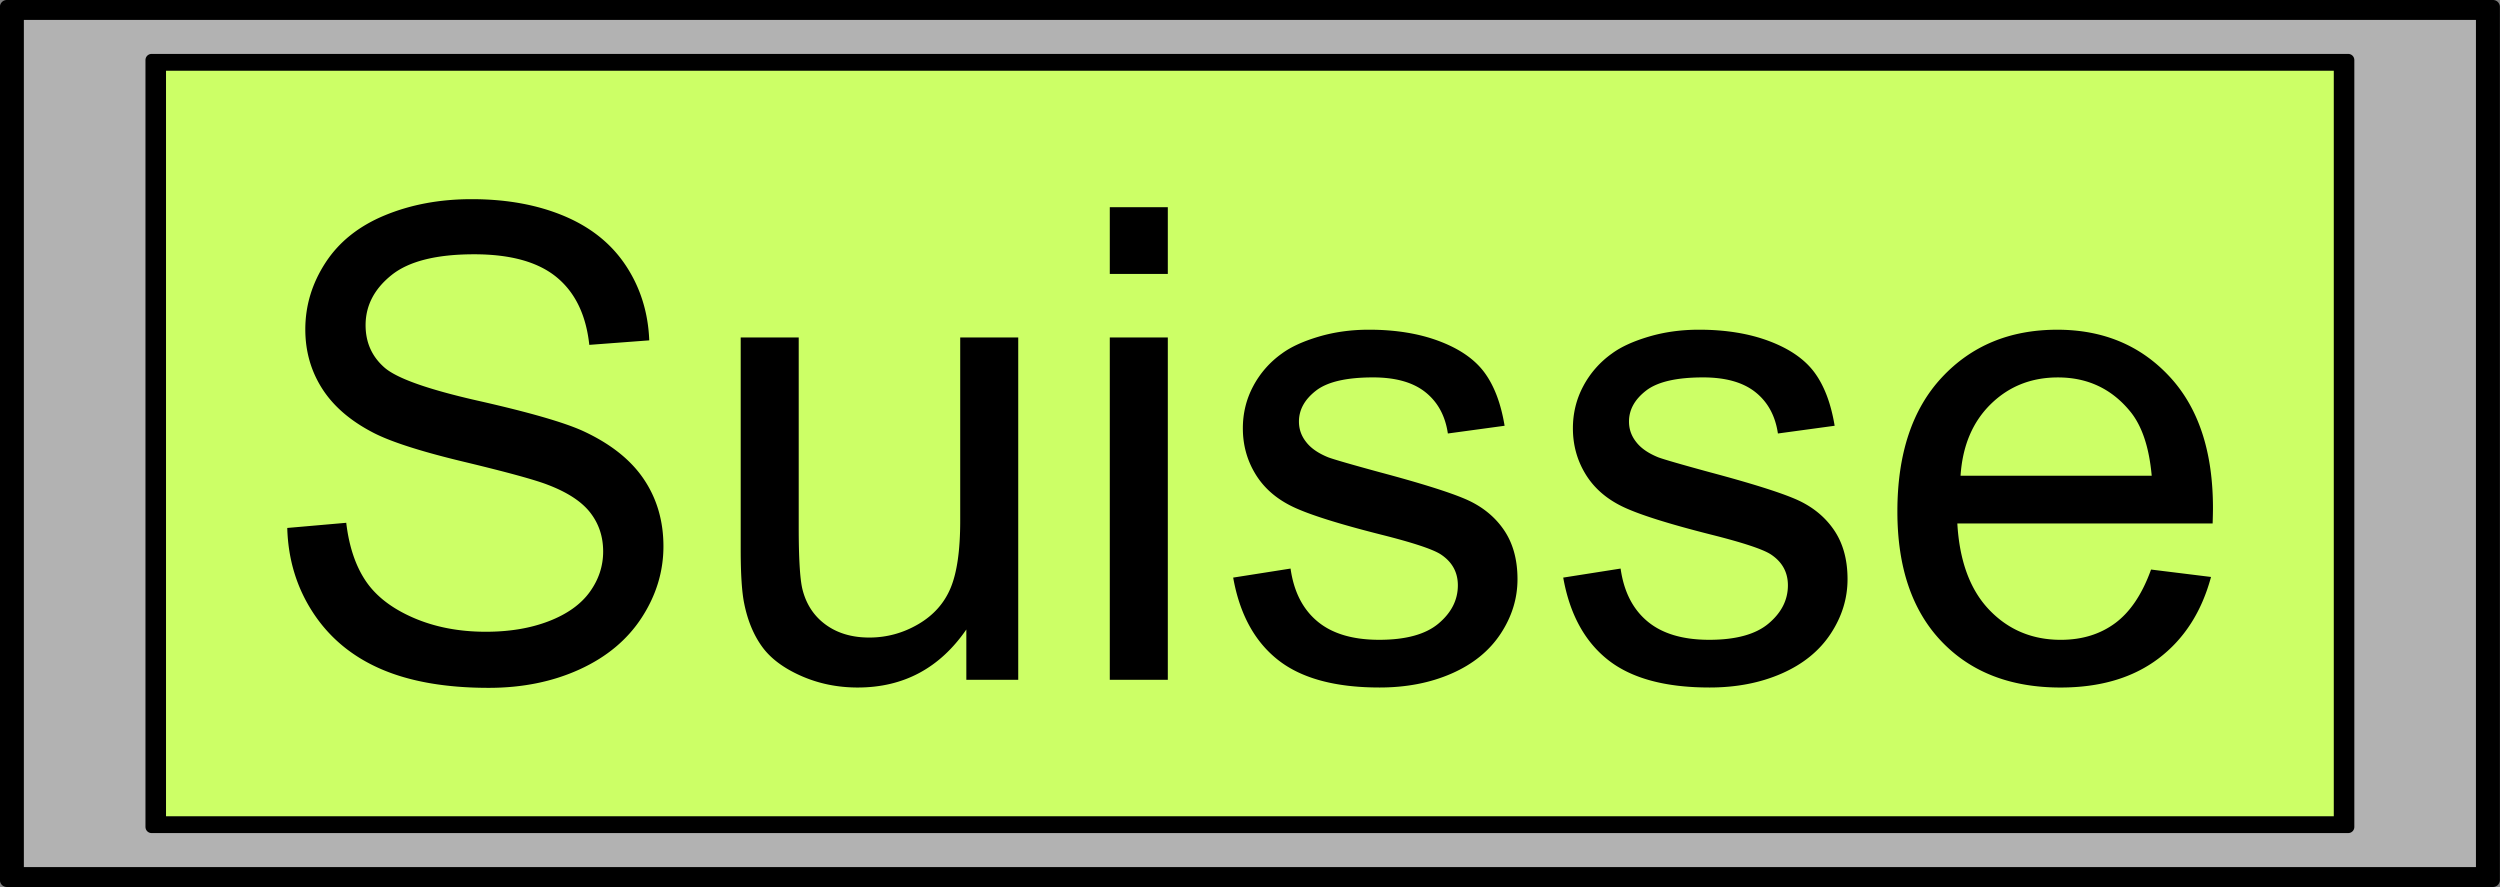
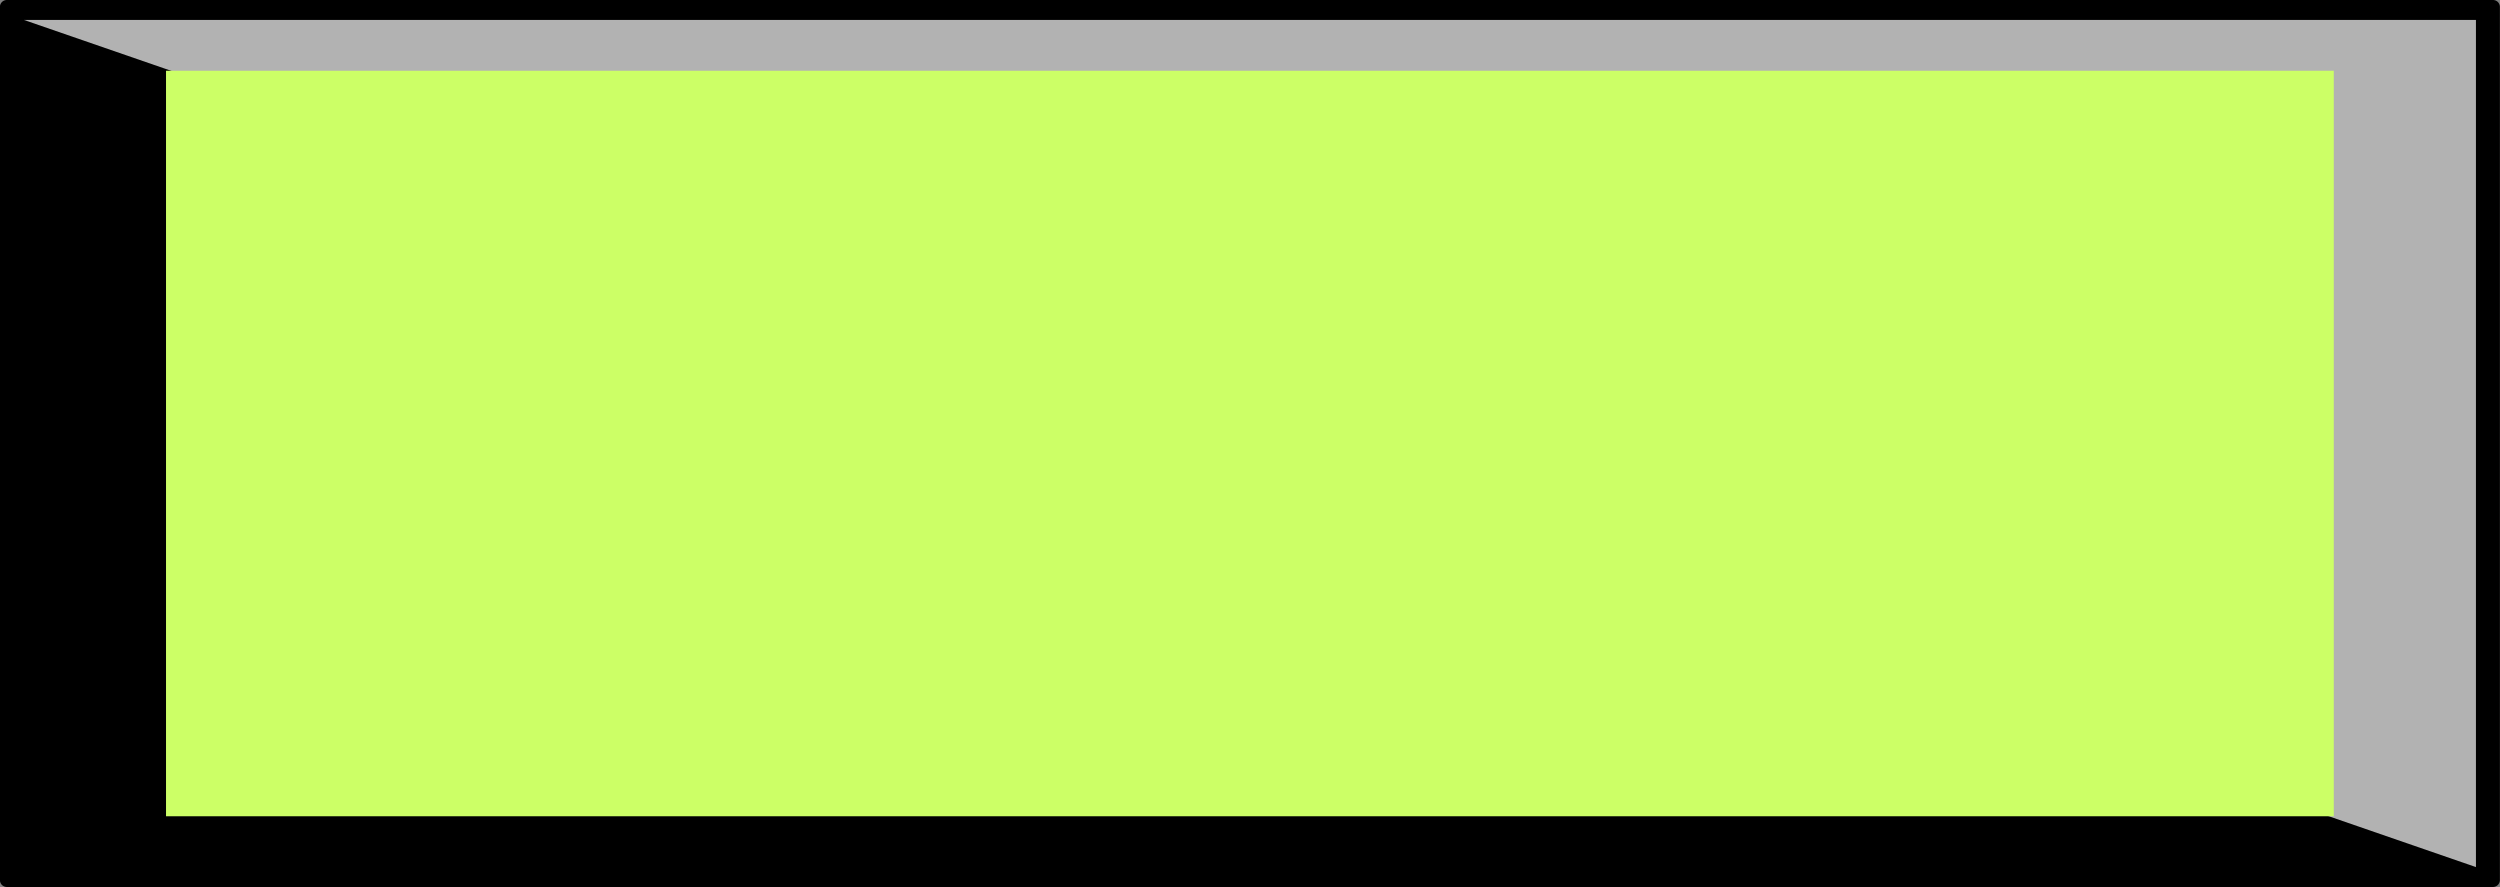
<svg xmlns="http://www.w3.org/2000/svg" viewBox="0 0 724.53 257.06" version="1.0">
  <rect x="0" y="0" width="724.53" height="257.06" fill="#808080" stroke="none" />
  <path d="M1.976 2.002h720.52v253.054H1.976z" stroke-linejoin="round" stroke="#000" stroke-linecap="round" stroke-width="4.007" />
-   <path d="M6.915 5.772h710.642v245.52H6.915z" fill="#b2b2b2" fill-rule="evenodd" />
-   <path d="M43.926 17.388h636.62V239.67H43.927z" stroke-linejoin="round" stroke="#000" stroke-linecap="round" stroke-width="3.532" />
+   <path d="M6.915 5.772h710.642v245.52z" fill="#b2b2b2" fill-rule="evenodd" />
  <path d="M48.115 20.501h628.243v216.063H48.115z" fill="#cf6" fill-rule="evenodd" />
-   <path d="M83.25 153.008l17.095-1.495c.81 6.851 2.694 12.472 5.652 16.863 2.958 4.39 7.552 7.94 13.78 10.65 6.228 2.709 13.234 4.064 21.019 4.064 6.913 0 13.016-1.028 18.31-3.083 5.294-2.056 9.233-4.874 11.818-8.455 2.584-3.58 3.877-7.489 3.877-11.724 0-4.297-1.246-8.05-3.737-11.257-2.491-3.207-6.602-5.9-12.331-8.08-3.675-1.433-11.802-3.66-24.383-6.68-12.58-3.02-21.393-5.87-26.437-8.548-6.54-3.426-11.413-7.676-14.62-12.752-3.208-5.076-4.812-10.759-4.812-17.05 0-6.913 1.962-13.374 5.886-19.384s9.653-10.571 17.189-13.685c7.536-3.114 15.912-4.671 25.13-4.671 10.151 0 19.104 1.635 26.858 4.904 7.753 3.27 13.717 8.081 17.89 14.434 4.173 6.352 6.414 13.545 6.726 21.58l-17.376 1.308c-.934-8.657-4.095-15.197-9.482-19.619-5.387-4.421-13.344-6.632-23.869-6.632-10.96 0-18.948 2.008-23.962 6.025-5.013 4.018-7.52 8.86-7.52 14.527 0 4.92 1.775 8.968 5.325 12.145 3.488 3.176 12.596 6.43 27.325 9.762 14.73 3.332 24.834 6.244 30.315 8.735 7.972 3.675 13.858 8.33 17.657 13.967 3.799 5.636 5.698 12.129 5.698 19.478 0 7.286-2.086 14.152-6.259 20.599s-10.167 11.46-17.983 15.04c-7.816 3.581-16.613 5.372-26.392 5.372-12.393 0-22.779-1.806-31.155-5.418-8.377-3.613-14.947-9.047-19.711-16.302-4.765-7.256-7.271-15.46-7.52-24.616zM280.056 197.008v-14.573c-7.722 11.21-18.217 16.815-31.482 16.815-5.854 0-11.32-1.12-16.395-3.363-5.076-2.242-8.844-5.06-11.304-8.454-2.46-3.394-4.188-7.552-5.185-12.472-.685-3.3-1.027-8.532-1.027-15.694v-61.47h16.815v55.023c0 8.782.343 14.698 1.028 17.75 1.058 4.422 3.3 7.894 6.726 10.416 3.425 2.522 7.66 3.784 12.705 3.783 5.044 0 9.778-1.292 14.2-3.876 4.421-2.585 7.551-6.104 9.388-10.557 1.838-4.453 2.756-10.914 2.756-19.384V97.796h16.816v99.21zM321.63 79.393V60.055h16.816v19.338zm0 117.615v-99.21h16.816v99.21zM357.391 167.394l16.629-2.616c.934 6.664 3.534 11.77 7.8 15.32 4.266 3.55 10.23 5.325 17.89 5.325 7.723 0 13.453-1.572 17.19-4.717s5.605-6.835 5.605-11.07c0-3.8-1.65-6.789-4.952-8.969-2.304-1.494-8.034-3.394-17.189-5.698-12.332-3.114-20.879-5.808-25.644-8.081-4.764-2.273-8.376-5.418-10.836-9.435-2.46-4.017-3.69-8.455-3.69-13.313 0-4.422 1.012-8.517 3.036-12.285a27.229 27.229 0 018.267-9.389c2.616-1.93 6.181-3.565 10.697-4.904 4.515-1.34 9.358-2.009 14.527-2.009 7.784 0 14.62 1.121 20.505 3.363 5.886 2.242 10.23 5.279 13.032 9.109 2.803 3.83 4.734 8.952 5.792 15.367l-16.441 2.242c-.748-5.107-2.912-9.092-6.493-11.958-3.58-2.864-8.641-4.297-15.18-4.297-7.723 0-13.235 1.277-16.536 3.83-3.3 2.554-4.951 5.543-4.951 8.969 0 2.18.685 4.141 2.055 5.885 1.37 1.806 3.519 3.3 6.446 4.484 1.682.623 6.633 2.055 14.854 4.297 11.895 3.177 20.194 5.777 24.897 7.8 4.702 2.025 8.392 4.968 11.07 8.829 2.678 3.861 4.017 8.657 4.017 14.387 0 5.605-1.635 10.883-4.905 15.834-3.27 4.951-7.987 8.781-14.153 11.491-6.165 2.71-13.14 4.064-20.926 4.064-12.891 0-22.716-2.678-29.474-8.034-6.757-5.357-11.07-13.297-12.938-23.822zM453.044 167.394l16.628-2.616c.934 6.664 3.535 11.77 7.8 15.32 4.267 3.55 10.23 5.325 17.89 5.325 7.724 0 13.453-1.572 17.19-4.717s5.605-6.835 5.605-11.07c0-3.8-1.65-6.789-4.951-8.969-2.304-1.494-8.034-3.394-17.19-5.698-12.331-3.114-20.878-5.808-25.643-8.081-4.764-2.273-8.377-5.418-10.837-9.435-2.46-4.017-3.69-8.455-3.69-13.313 0-4.422 1.012-8.517 3.036-12.285a27.23 27.23 0 018.268-9.389c2.615-1.93 6.18-3.565 10.696-4.904 4.516-1.34 9.358-2.009 14.527-2.009 7.785 0 14.62 1.121 20.506 3.363 5.885 2.242 10.23 5.279 13.032 9.109 2.802 3.83 4.733 8.952 5.792 15.367l-16.442 2.242c-.747-5.107-2.911-9.092-6.492-11.958-3.581-2.864-8.641-4.297-15.18-4.297-7.724 0-13.235 1.277-16.536 3.83-3.301 2.554-4.951 5.543-4.951 8.969 0 2.18.685 4.141 2.055 5.885 1.37 1.806 3.519 3.3 6.445 4.484 1.682.623 6.633 2.055 14.854 4.297 11.895 3.177 20.194 5.777 24.897 7.8 4.702 2.025 8.392 4.968 11.07 8.829 2.678 3.861 4.017 8.657 4.017 14.387 0 5.605-1.635 10.883-4.905 15.834-3.27 4.951-7.987 8.781-14.153 11.491-6.165 2.71-13.14 4.064-20.926 4.064-12.891 0-22.716-2.678-29.474-8.034-6.757-5.357-11.07-13.297-12.938-23.822zM623.405 165.062l17.376 2.148c-2.74 10.152-7.816 18.03-15.227 23.635-7.412 5.605-16.878 8.408-28.4 8.408-14.51 0-26.017-4.468-34.518-13.405s-12.752-21.472-12.752-37.602c0-16.691 4.297-29.645 12.892-38.862 8.594-9.217 19.742-13.826 33.444-13.826 13.266 0 24.102 4.515 32.51 13.546 8.407 9.03 12.612 21.735 12.612 38.115 0 .996-.032 2.491-.094 4.484h-73.99c.623 10.899 3.706 19.244 9.249 25.037 5.543 5.792 12.456 8.688 20.739 8.688 6.165 0 11.428-1.62 15.787-4.858 4.36-3.239 7.816-8.408 10.37-15.508zm-55.21-27.186h55.397c-.747-8.345-2.865-14.604-6.352-18.777-5.356-6.477-12.3-9.715-20.833-9.716-7.722 0-14.215 2.585-19.478 7.754-5.262 5.17-8.174 12.082-8.735 20.74z" />
</svg>